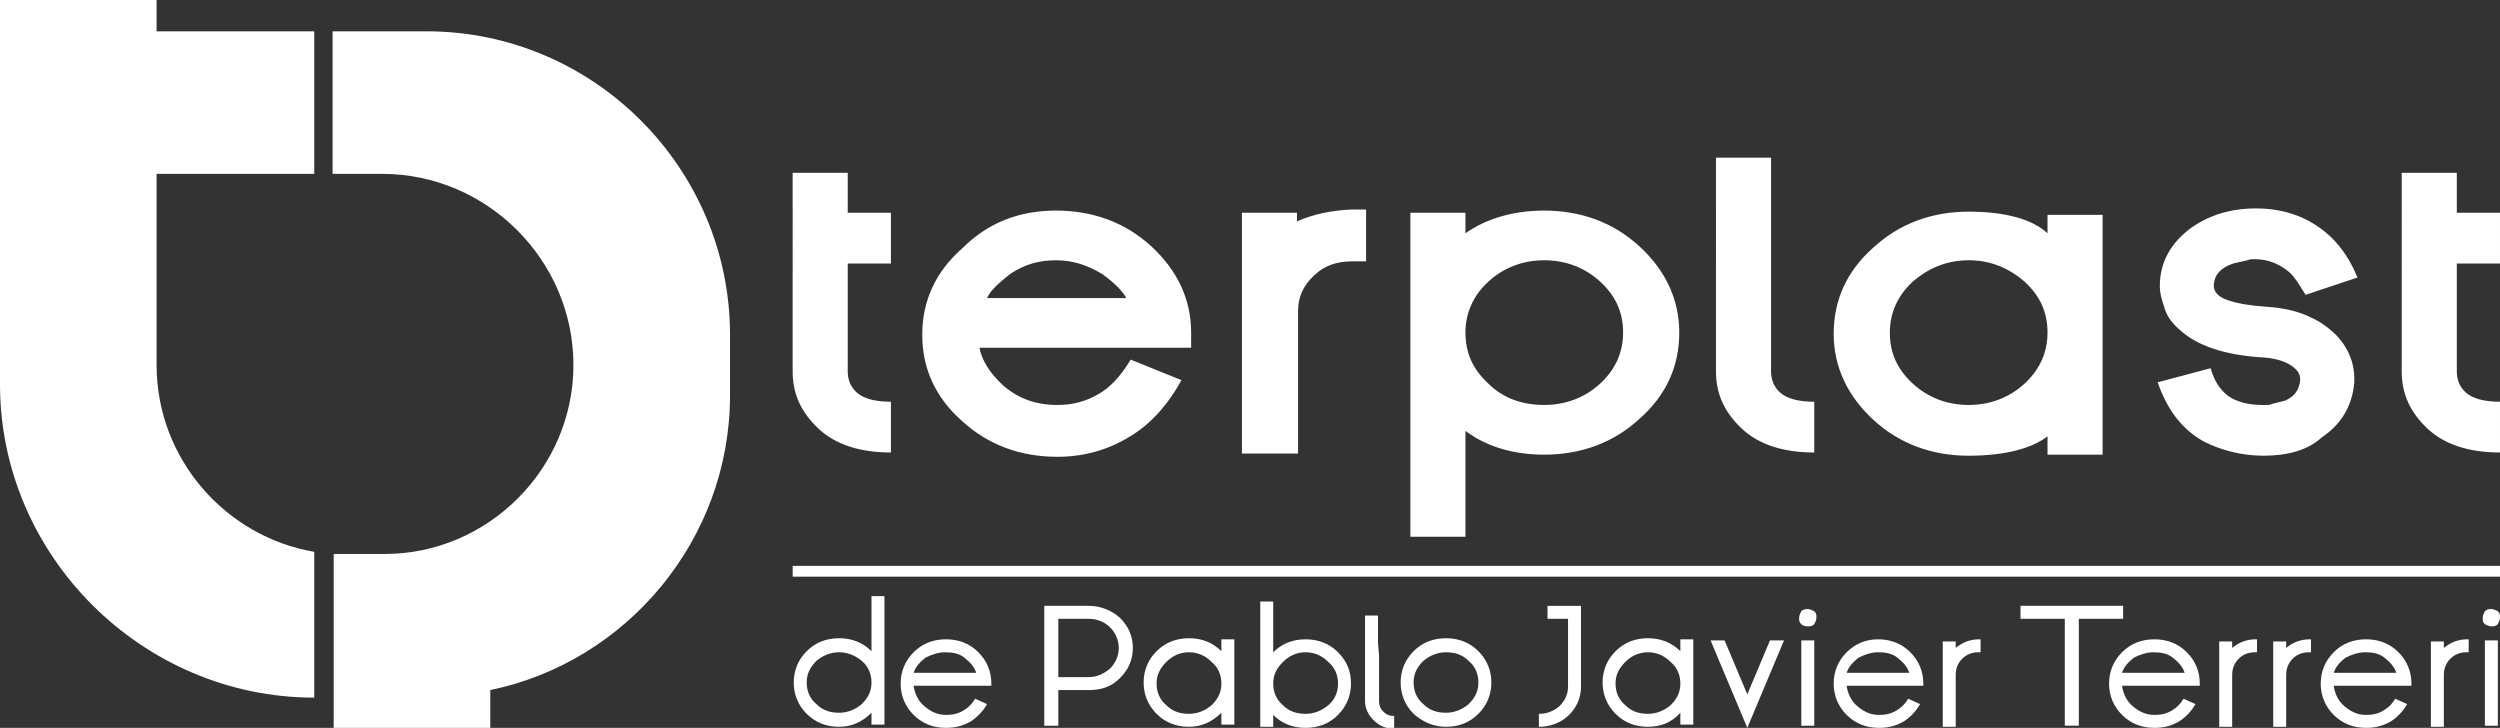
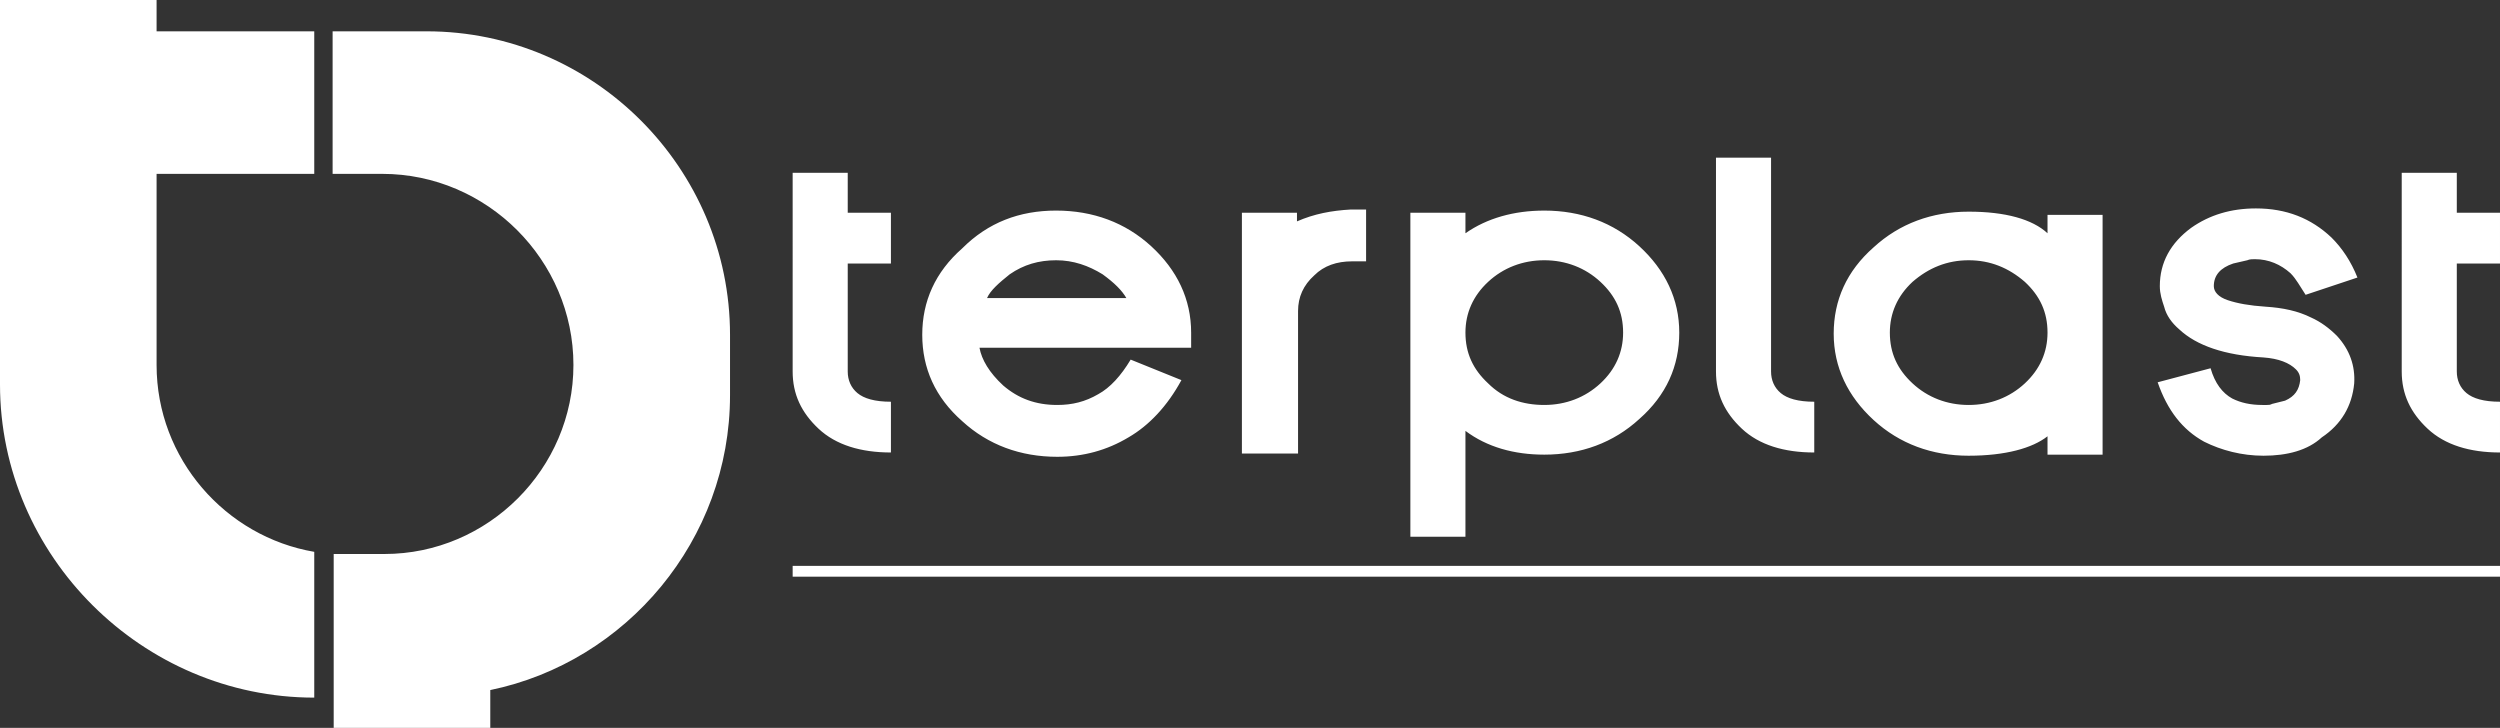
<svg xmlns="http://www.w3.org/2000/svg" viewBox="0 0 231.5 67.4">
  <rect x="0" y="0" width="231.5" height="67.4" fill="#333333" stroke="none" />
  <g fill="#FFF">
    <path d="M23.2 2.9h-8.7V0H0v35.6c0 15.9 13.2 29 29.1 29V51.1c-8.2-1.4-14.6-8.6-14.6-17.3V16.1h14.6V2.9H14.6M35.6 16.1h-4.8V2.9h8.7C55 2.9 67.6 15.6 67.6 31v5.6c0 13.4-9.6 24.7-22.2 27.3v3.5H30.9V51.3h4.7c9.6 0 17.5-7.9 17.5-17.5 0-9.7-8-17.7-17.7-17.7" />
    <g>
      <path d="M73.4 16h5.1v3.7h4v4.7h-4v10c0 .8.3 1.5.9 2 .6.5 1.6.8 3.1.8v4.7c-2.8 0-5.1-.7-6.7-2.2-1.6-1.5-2.4-3.2-2.4-5.3V16zM97.8 19.5c3.4 0 6.4 1.1 8.8 3.3 2.4 2.2 3.7 4.9 3.7 8v1.4H90.7c.2 1.1.9 2.3 2.2 3.5 1.4 1.2 3 1.8 5 1.8 1.4 0 2.6-.3 3.8-1 1.1-.6 2.1-1.7 3-3.2l4.7 1.9c-1.3 2.4-3 4.2-4.9 5.3-2 1.2-4.2 1.8-6.6 1.8-3.4 0-6.4-1.1-8.8-3.3-2.5-2.2-3.7-4.9-3.7-8 0-3.1 1.2-5.8 3.7-8 2.4-2.4 5.3-3.5 8.7-3.5zm6.5 8.1c-.4-.7-1.1-1.4-2.2-2.2-1.3-.8-2.7-1.3-4.3-1.3-1.6 0-3 .4-4.3 1.3-1 .8-1.8 1.5-2.1 2.2h12.9zM126.5 19.5v4.7h-1.3c-1.4 0-2.6.4-3.5 1.3-1 .9-1.5 2-1.5 3.3V42H115V19.7h5.1v.8c1.6-.7 3.2-1 5-1.1h1.4zM143 19.5c3.4 0 6.4 1.1 8.8 3.3 2.4 2.2 3.7 4.9 3.7 8 0 3.1-1.2 5.8-3.7 8-2.4 2.2-5.4 3.3-8.8 3.3-2.8 0-5.3-.7-7.3-2.2v9.8h-5.1v-30h5.1v1.9c2-1.4 4.5-2.1 7.3-2.1zm0 18c2 0 3.8-.7 5.2-2 1.4-1.3 2.1-2.9 2.1-4.7 0-1.9-.7-3.4-2.1-4.7-1.4-1.3-3.2-2-5.2-2s-3.8.7-5.2 2c-1.4 1.3-2.1 2.9-2.1 4.7 0 1.9.7 3.4 2.1 4.7 1.4 1.4 3.2 2 5.2 2zM182.3 42.2c-3.4 0-6.4-1.1-8.8-3.3-2.4-2.2-3.7-4.9-3.7-8 0-3.1 1.2-5.8 3.7-8 2.4-2.2 5.4-3.3 8.8-3.3 3.4 0 5.9.7 7.3 2v-1.7h5.1v22.2h-5.1v-1.7c-1.4 1.1-3.9 1.8-7.3 1.8zm0-18.1c-2 0-3.7.7-5.2 2-1.4 1.3-2.1 2.9-2.1 4.7 0 1.9.7 3.4 2.1 4.7 1.4 1.3 3.2 2 5.2 2s3.8-.7 5.2-2c1.4-1.3 2.1-2.9 2.1-4.7 0-1.9-.7-3.4-2.1-4.7-1.5-1.3-3.2-2-5.2-2zM209.6 42.2c-2 0-3.9-.5-5.5-1.3-2-1.1-3.4-2.9-4.3-5.5l4.9-1.3c.4 1.4 1.1 2.3 2 2.8.8.4 1.7.6 2.8.6h.4c.2 0 .3 0 .5-.1l1.2-.3c.9-.4 1.3-1 1.4-1.9 0-.4-.1-.7-.4-1-.6-.6-1.6-1-3-1.1-3.6-.2-6.2-1.1-7.8-2.6-.7-.6-1.2-1.3-1.4-2.1-.2-.6-.4-1.2-.4-1.9 0-2.2 1-4 2.9-5.4 1.7-1.2 3.7-1.8 6-1.8 2.8 0 5.1.9 7 2.7 1 1 1.8 2.2 2.4 3.7l-4.8 1.6-.7-1.1c-.2-.3-.4-.6-.7-.9-.9-.8-2-1.3-3.3-1.3-.2 0-.5 0-.7.1-.4.1-.9.2-1.3.3-1.2.4-1.8 1.1-1.8 2.1 0 .5.4 1 1.3 1.3.9.3 2 .5 3.5.6 1.6.1 3 .4 4.2 1 .9.4 1.7 1 2.4 1.7 1.2 1.3 1.7 2.8 1.6 4.4-.2 2.1-1.2 3.8-3 5-1.3 1.2-3.2 1.7-5.4 1.7zM222.4 16h5.1v3.7h4v4.7h-4v10c0 .8.3 1.5.9 2 .6.5 1.6.8 3.1.8v4.7c-2.8 0-5.1-.7-6.7-2.2-1.6-1.5-2.4-3.2-2.4-5.3V16zM164 24.4v10c0 .8.3 1.5.9 2 .6.5 1.6.8 3.1.8v4.7c-2.8 0-5.1-.7-6.7-2.2-1.6-1.5-2.4-3.2-2.4-5.3V14.6h5.1v5.2" />
      <path stroke="#FFF" stroke-miterlimit="10" d="M73.4 52.9h158.1" />
      <g>
-         <path d="M77.7 67.3c-1.2 0-2.2-.4-3-1.2-.8-.8-1.2-1.8-1.2-2.9 0-1.1.4-2.1 1.2-2.9.8-.8 1.8-1.2 3-1.2s2.2.4 3 1.2v-5.1h1.2v11.9h-1.2V66c-.9.9-1.9 1.3-3 1.3zm0-6.9c-.8 0-1.5.3-2.1.8-.6.6-.9 1.2-.9 2s.3 1.5.9 2c.6.6 1.3.8 2.1.8s1.5-.3 2.1-.8c.6-.6.9-1.2.9-2s-.3-1.5-.9-2c-.6-.5-1.3-.8-2.1-.8zM87.6 59.2c1.2 0 2.2.4 3 1.2.8.8 1.2 1.8 1.2 2.9v.2h-7.2c.1.7.4 1.4 1 1.9s1.2.8 2 .8c.6 0 1.1-.1 1.6-.4.5-.3.8-.6 1.1-1.1l1.1.5c-.4.7-.9 1.2-1.5 1.6-.7.4-1.4.6-2.3.6-1.2 0-2.2-.4-3-1.2-.8-.8-1.2-1.8-1.2-2.9 0-1.1.4-2.1 1.2-2.9.8-.8 1.8-1.2 3-1.2zm2.8 3.1c-.2-.6-.6-1-1.1-1.4-.5-.4-1.1-.5-1.8-.5-.6 0-1.2.2-1.8.5-.5.4-.9.8-1.1 1.4h5.8zM100.8 56.1c1.1 0 2.1.4 2.9 1.1.8.8 1.2 1.7 1.2 2.8 0 1.1-.4 2-1.2 2.8-.8.8-1.7 1.1-2.9 1.1H98v3.3h-1.3V56.1h4.1zm0 6.6c.8 0 1.4-.3 2-.8.5-.5.8-1.2.8-1.9s-.3-1.4-.8-1.9-1.2-.8-2-.8H98v5.4h2.8zM110.1 67.3c-1.2 0-2.2-.4-3-1.2-.8-.8-1.2-1.8-1.2-2.9 0-1.1.4-2.1 1.2-2.9.8-.8 1.8-1.2 3-1.2s2.2.4 3 1.2v-1.1h1.2v7.9h-1.2V66c-.9.9-1.9 1.3-3 1.3zm0-6.9c-.8 0-1.5.3-2.1.9-.6.6-.9 1.2-.9 2s.3 1.5.9 2c.6.6 1.3.8 2.1.8s1.5-.3 2.1-.8c.6-.6.9-1.2.9-2s-.3-1.5-.9-2c-.6-.6-1.3-.9-2.1-.9zM125.1 63.3c0 1.1-.4 2.1-1.2 2.9-.8.8-1.8 1.2-3 1.2s-2.2-.4-3-1.2v1.1h-1.2V55.7h1.2v4.7c.8-.8 1.8-1.2 3-1.2s2.2.4 3 1.2c.8.8 1.2 1.7 1.2 2.9zm-1.2 0c0-.8-.3-1.5-.9-2-.6-.6-1.3-.9-2.1-.9s-1.5.3-2.1.9c-.6.6-.9 1.2-.9 2s.3 1.5.9 2c.6.6 1.3.8 2.1.8s1.5-.3 2.1-.8c.6-.5.9-1.2.9-2zM130.9 66.1c-.8-.8-1.2-1.8-1.2-2.9 0-1.1.4-2.1 1.2-2.9s1.8-1.2 3-1.2 2.2.4 3 1.2 1.2 1.8 1.2 2.9c0 1.1-.4 2.1-1.2 2.9-.8.8-1.8 1.2-3 1.2-1.1 0-2.1-.4-3-1.2zm.9-4.9c-.6.6-.9 1.2-.9 2s.3 1.5.9 2c.6.6 1.3.8 2.1.8s1.5-.3 2.1-.8c.6-.6.9-1.2.9-2s-.3-1.5-.9-2c-.6-.6-1.3-.8-2.1-.8s-1.5.3-2.1.8zM146.4 56.1v7.5c0 1-.4 1.9-1.1 2.6s-1.7 1.1-2.8 1.1v-1.2c.7 0 1.3-.2 1.9-.7.5-.5.8-1.1.8-1.8v-6.3h-1.9v-1.2h3.1zM152.6 67.3c-1.2 0-2.2-.4-3-1.2-.8-.8-1.2-1.8-1.2-2.9 0-1.1.4-2.1 1.2-2.9.8-.8 1.8-1.2 3-1.2s2.2.4 3 1.2v-1.1h1.2v7.9h-1.2V66c-.8.9-1.8 1.3-3 1.3zm0-6.9c-.8 0-1.5.3-2.1.9-.6.6-.9 1.2-.9 2s.3 1.5.9 2c.6.6 1.3.8 2.1.8s1.5-.3 2.1-.8c.6-.6.9-1.2.9-2s-.3-1.5-.9-2c-.6-.6-1.3-.9-2.1-.9zM158.4 59.3h1.3l2.1 5 2.1-5h1.3l-3.4 8.1-3.4-8.1zM166.8 57.8c-.2-.2-.2-.3-.2-.6 0-.2.1-.4.2-.6.2-.2.4-.2.6-.2.2 0 .4.1.6.2.2.2.2.3.2.6 0 .2-.1.4-.2.6-.2.2-.4.2-.6.2-.3 0-.5-.1-.6-.2zm0 1.5h1.2v7.9h-1.2v-7.9zM173.9 59.2c1.2 0 2.2.4 3 1.2.8.8 1.2 1.8 1.2 2.9v.2H171c.1.7.4 1.4 1 1.9s1.2.8 2 .8c.6 0 1.1-.1 1.6-.4.5-.3.8-.6 1.1-1.1l1.1.5c-.4.7-.9 1.2-1.5 1.6-.7.4-1.4.6-2.3.6-1.2 0-2.2-.4-3-1.2-.8-.8-1.2-1.8-1.2-2.9 0-1.1.4-2.1 1.2-2.9.8-.8 1.8-1.2 2.9-1.2zm2.9 3.1c-.2-.6-.6-1-1.1-1.4-.5-.4-1.1-.5-1.8-.5-.6 0-1.2.2-1.8.5-.5.4-.9.8-1.1 1.4h5.8zM183.4 59.2v1.2h-.2c-.6 0-1.1.2-1.5.6-.4.4-.6.9-.6 1.5v4.8h-1.2v-7.9h1.2v.6c.6-.5 1.3-.8 2.2-.8h.1zM196.6 56.1v1.2h-4.1v9.9h-1.3v-9.9h-4.1v-1.2h9.5zM199.5 59.2c1.2 0 2.2.4 3 1.2.8.8 1.2 1.8 1.2 2.9v.2h-7.2c.1.7.4 1.4 1 1.9s1.2.8 2 .8c.6 0 1.1-.1 1.6-.4.5-.3.8-.6 1.1-1.1l1.1.5c-.4.7-.9 1.2-1.5 1.6-.7.4-1.4.6-2.3.6-1.2 0-2.2-.4-3-1.2-.8-.8-1.2-1.8-1.2-2.9 0-1.1.4-2.1 1.2-2.9.8-.8 1.8-1.2 3-1.2zm2.8 3.1c-.2-.6-.6-1-1.1-1.4-.5-.4-1.1-.5-1.8-.5-.6 0-1.2.2-1.8.5-.5.4-.9.8-1.1 1.4h5.8zM209 59.2v1.2h-.2c-.6 0-1.1.2-1.5.6-.4.4-.6.9-.6 1.5v4.8h-1.2v-7.9h1.2v.6c.6-.5 1.3-.8 2.2-.8h.1zM214 59.2v1.2h-.2c-.6 0-1.1.2-1.5.6-.4.4-.6.9-.6 1.5v4.8h-1.2v-7.9h1.2v.6c.6-.5 1.3-.8 2.2-.8h.1zM219.1 59.2c1.2 0 2.2.4 3 1.2.8.8 1.2 1.8 1.2 2.9v.2h-7.2c.1.7.4 1.4 1 1.9s1.2.8 2 .8c.6 0 1.1-.1 1.6-.4.5-.3.8-.6 1.1-1.1l1.1.5c-.4.7-.9 1.2-1.5 1.6-.7.4-1.4.6-2.3.6-1.2 0-2.2-.4-3-1.2-.8-.8-1.2-1.8-1.2-2.9 0-1.1.4-2.1 1.2-2.9.8-.8 1.8-1.2 3-1.2zm2.8 3.1c-.2-.6-.6-1-1.1-1.4-.5-.4-1.1-.5-1.8-.5-.6 0-1.2.2-1.8.5-.5.4-.9.8-1.1 1.4h5.8zM228.6 59.2v1.2h-.2c-.6 0-1.1.2-1.5.6-.4.4-.6.9-.6 1.5v4.8h-1.2v-7.9h1.2v.6c.6-.5 1.3-.8 2.2-.8h.1zM230.1 57.8c-.2-.2-.2-.3-.2-.6 0-.2.1-.4.2-.6.2-.2.4-.2.6-.2.2 0 .4.1.6.2.2.2.2.3.2.6 0 .2-.1.4-.2.6-.2.2-.4.2-.6.2-.2 0-.4-.1-.6-.2zm0 1.5h1.2v7.9h-1.2v-7.9zM127.7 60.7v4.2c0 .4.1.7.4 1 .3.3.6.4 1 .4v1.2c-.7 0-1.4-.3-1.9-.8s-.8-1.1-.8-1.8V57h1.2v2.5" />
-       </g>
+         </g>
    </g>
  </g>
</svg>